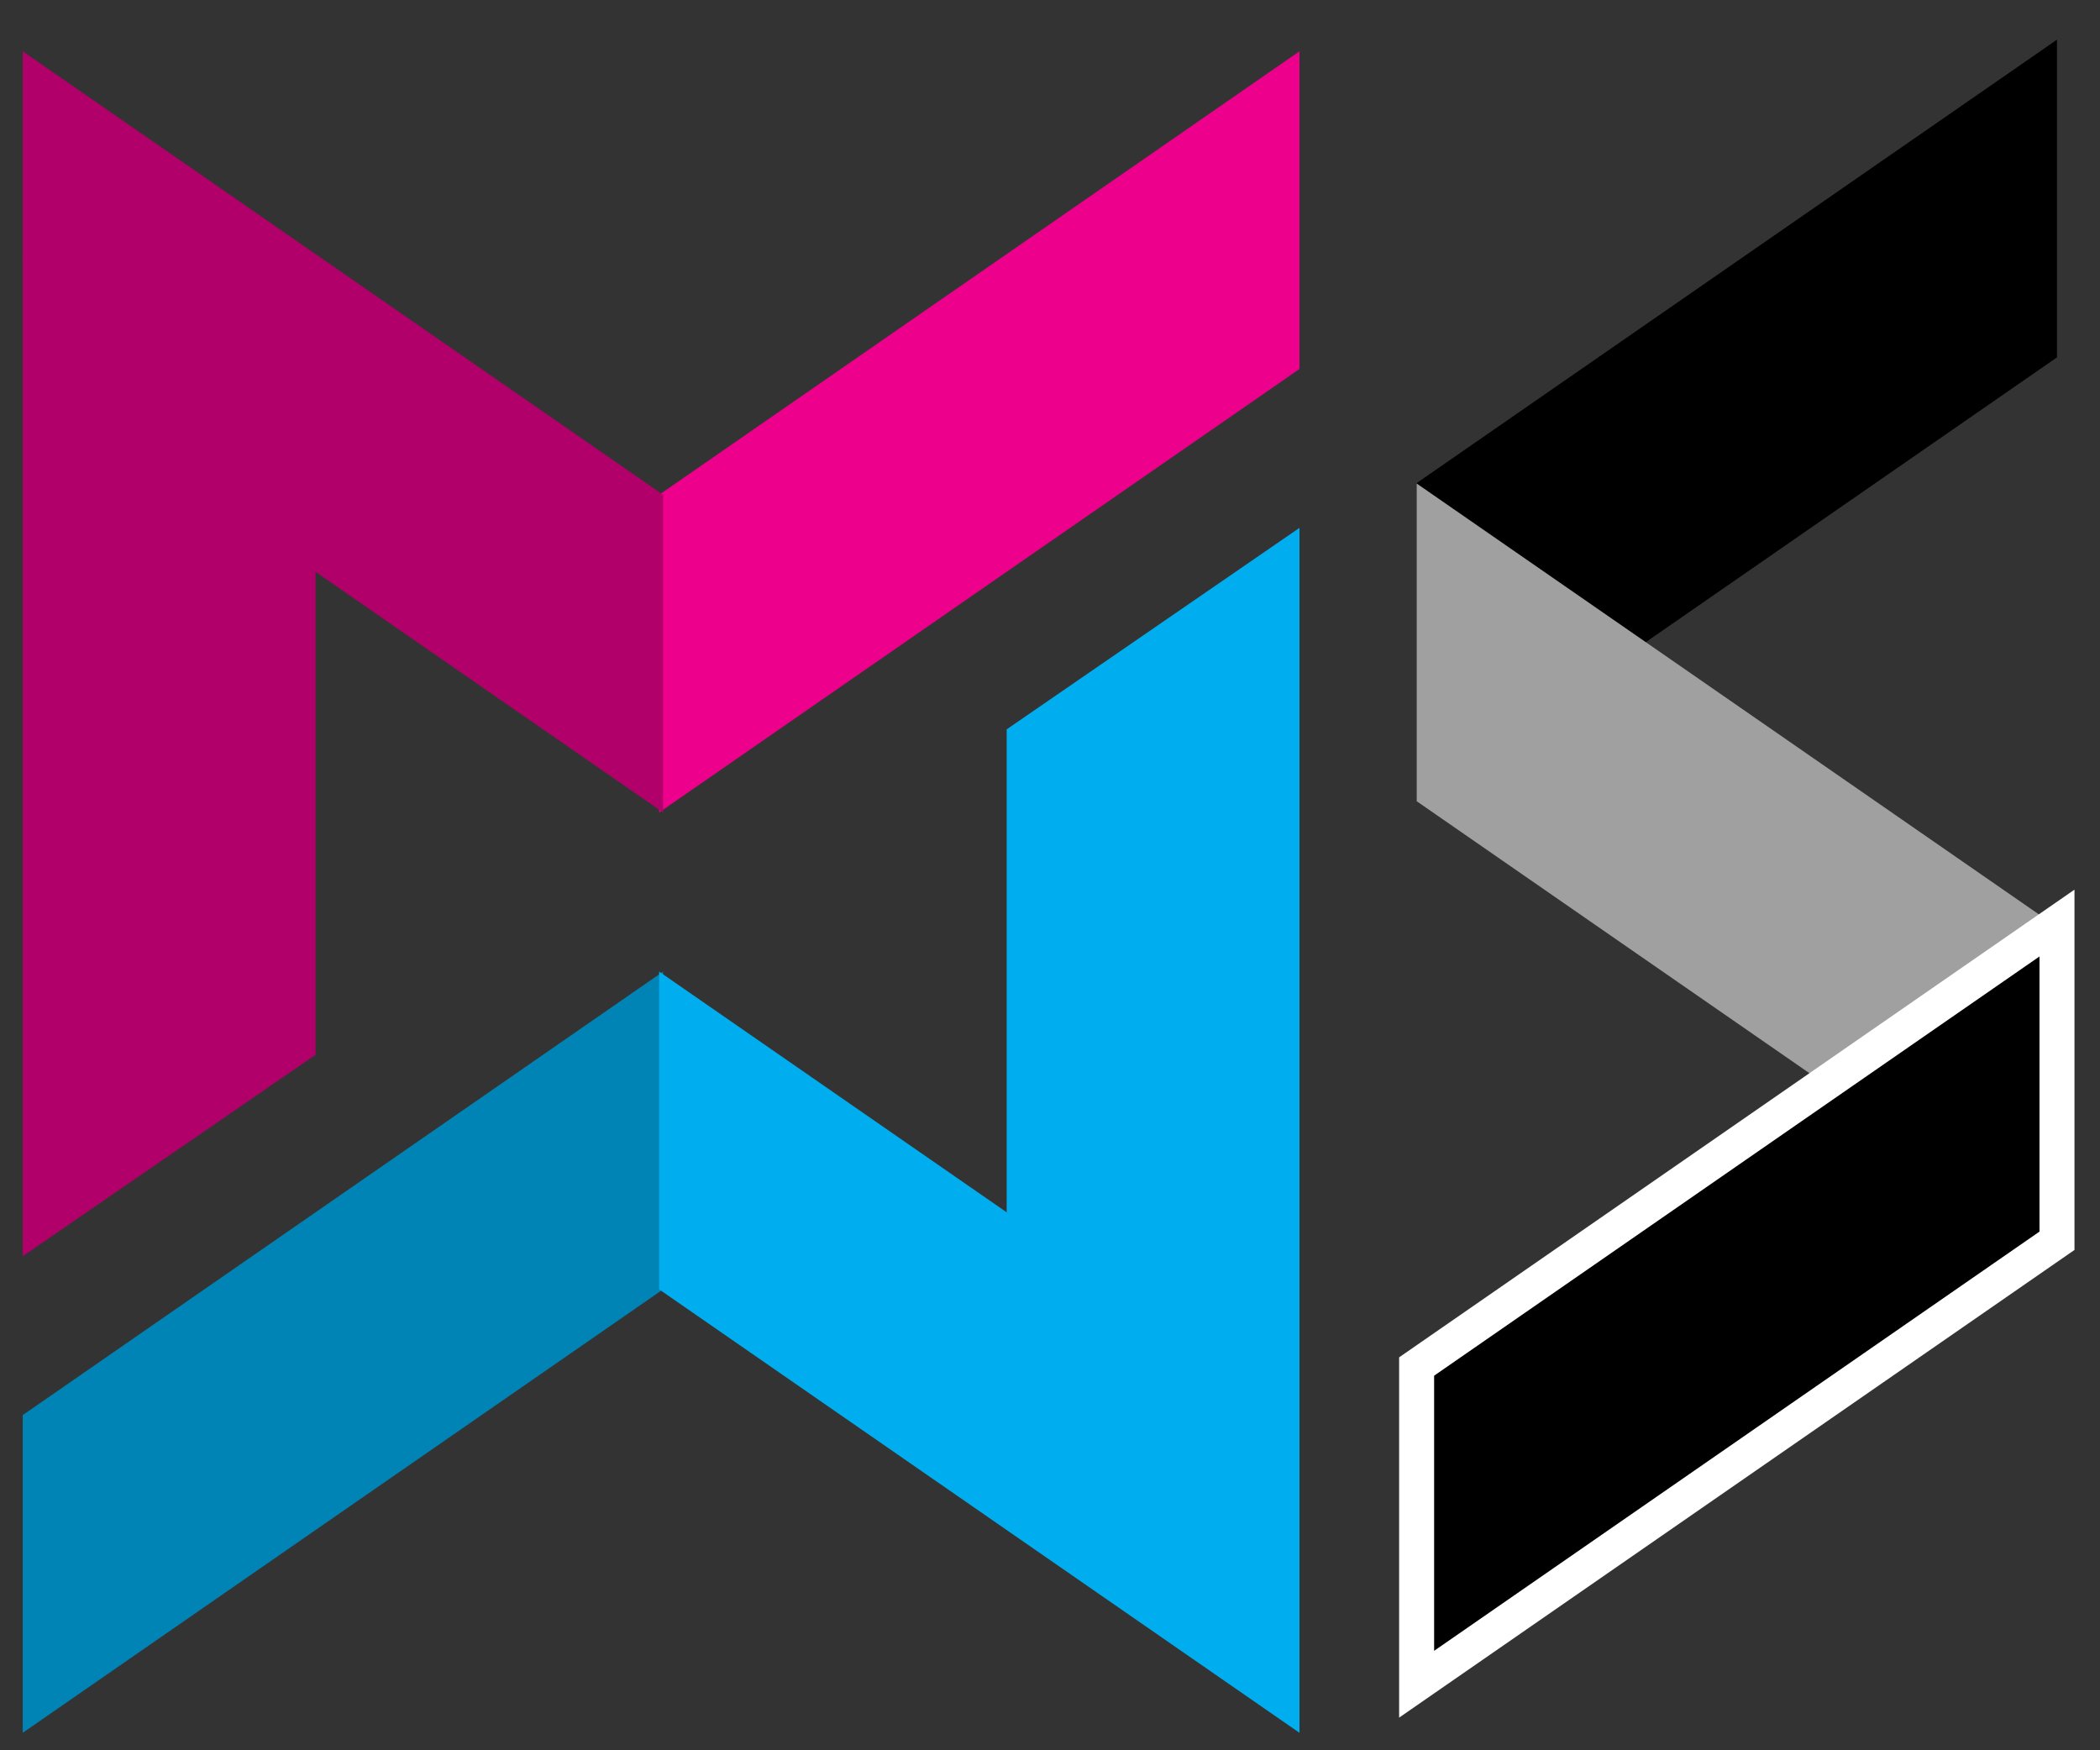
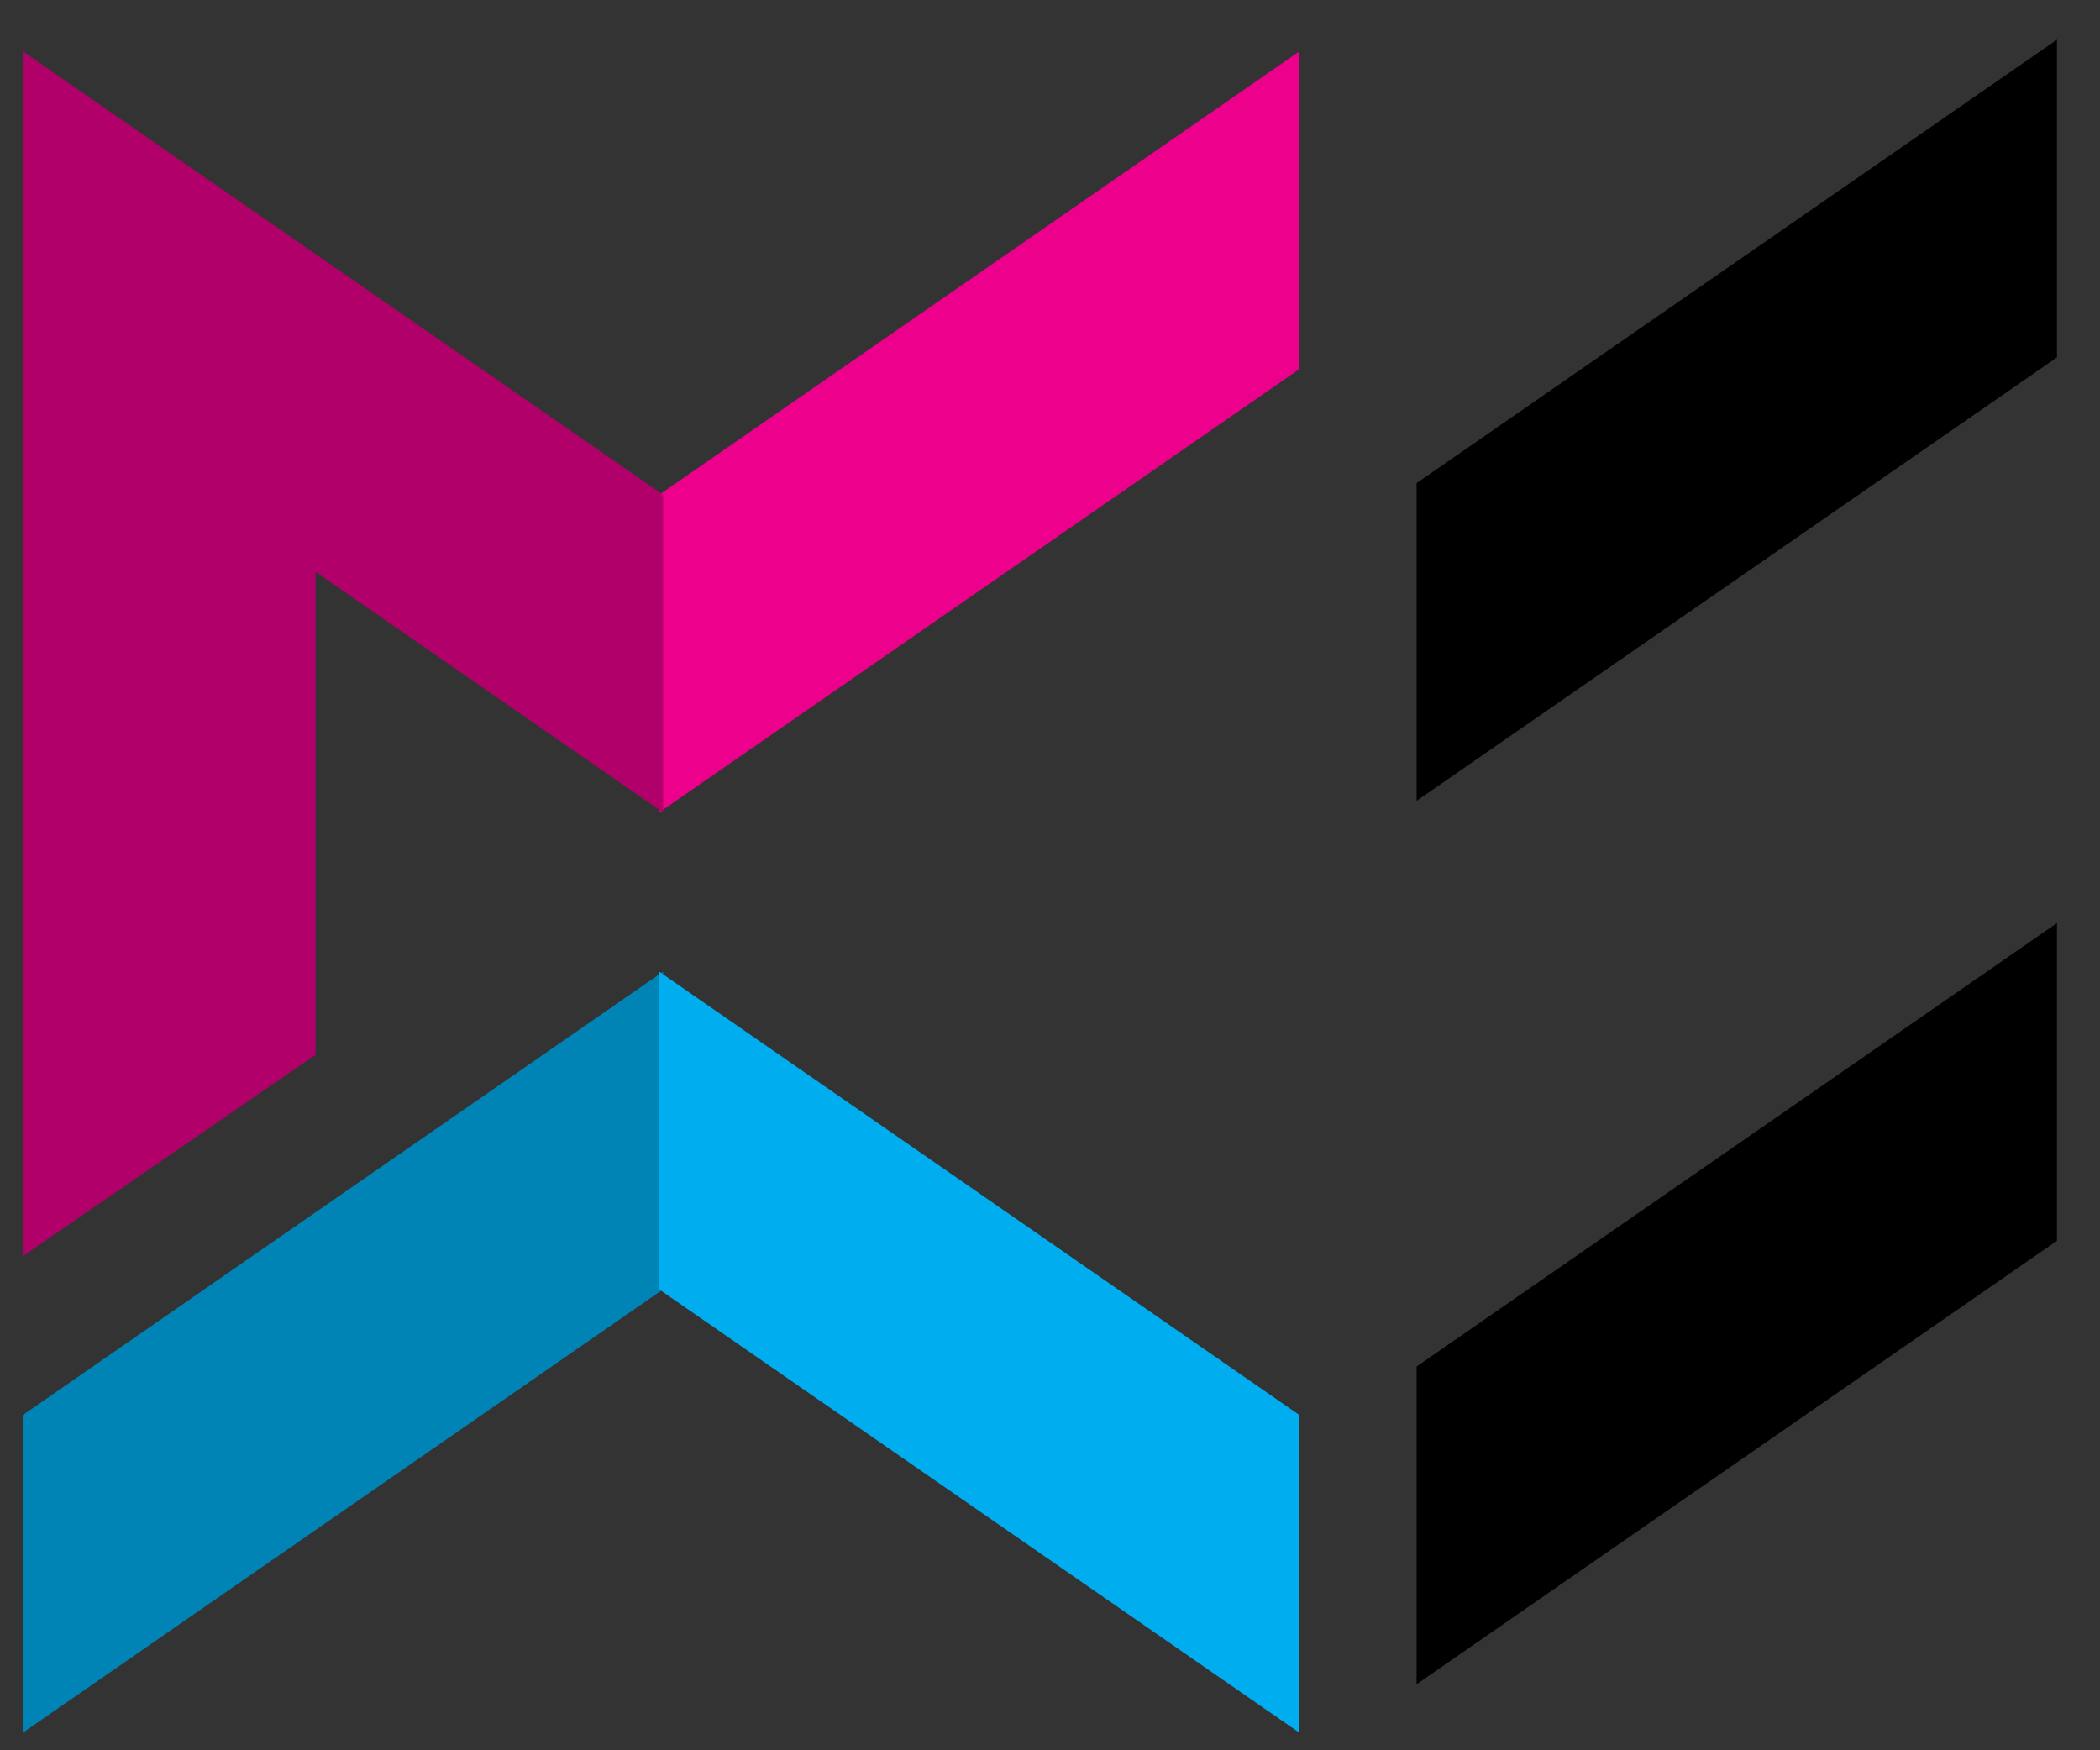
<svg xmlns="http://www.w3.org/2000/svg" width="60" height="50" viewBox="0 0 60 50">
  <rect x="0" y="0" width="60" height="50" fill="#333333" stroke="none" />
  <g id="Group">
    <g id="shape-bc6d030e-d16f-80c3-8004-c1cb2ffb3ea0">
      <g id="shape-bc6d030e-d16f-80c3-8004-c1cb2ffb3ea2" />
      <g id="shape-bc6d030e-d16f-80c3-8004-c1cb2ffb3ea3">
        <g id="shape-bc6d030e-d16f-80c3-8004-c1cb2ffb3eac">
          <g id="fills-bc6d030e-d16f-80c3-8004-c1cb2ffb3eac">
            <path id="Path" fill="#000000" stroke="none" d="M 40.475 22.877 L 40.475 13.801 L 58.771 1.133 L 58.771 10.209 Z" />
          </g>
        </g>
      </g>
      <g id="shape-bc6d030e-d16f-80c3-8004-c1cb2ffb3ea4">
        <g id="shape-bc6d030e-d16f-80c3-8004-c1cb2ffb3ead">
          <g id="fills-bc6d030e-d16f-80c3-8004-c1cb2ffb3ead">
-             <path id="path1" fill="#a0a0a0" stroke="none" d="M 40.475 13.811 L 40.475 22.887 L 58.771 35.555 L 58.771 26.479 Z" />
-           </g>
+             </g>
        </g>
      </g>
      <g id="shape-bc6d030e-d16f-80c3-8004-c1cb2ffb3ea5">
        <g id="shape-bc6d030e-d16f-80c3-8004-c1cb2ffb3eae">
          <g id="fills-bc6d030e-d16f-80c3-8004-c1cb2ffb3eae">
            <path id="path2" fill="#000000" stroke="none" d="M 40.475 48.113 L 40.475 39.037 L 58.771 26.369 L 58.771 35.445 Z" />
          </g>
          <g id="strokes-bc6d030e-d16f-80c3-8004-c1cb2ffb3eae">
            <g id="g1">
              <g id="g2">
-                 <path id="path3" fill="none" stroke="#ffffff" d="M 40.475 48.113 L 40.475 39.037 L 58.771 26.369 L 58.771 35.445 Z" />
-               </g>
+                 </g>
            </g>
          </g>
        </g>
      </g>
      <g id="shape-bc6d030e-d16f-80c3-8004-c1cb2ffb3ea6">
        <g id="shape-bc6d030e-d16f-80c3-8004-c1cb2ffb3eaf">
          <g id="fills-bc6d030e-d16f-80c3-8004-c1cb2ffb3eaf">
-             <path id="path4" fill="#00aeef" stroke="none" d="M 37.128 43.524 L 28.762 43.524 L 28.762 20.835 L 37.128 15.079 Z" />
-           </g>
+             </g>
        </g>
      </g>
      <g id="shape-bc6d030e-d16f-80c3-8004-c1cb2ffb3ea7">
        <g id="shape-bc6d030e-d16f-80c3-8004-c1cb2ffb3eb0">
          <g id="fills-bc6d030e-d16f-80c3-8004-c1cb2ffb3eb0">
            <path id="path5" fill="#0084b6" stroke="none" d="M 18.945 27.756 L 18.945 36.833 L 0.649 49.501 L 0.649 40.425 Z" />
          </g>
        </g>
      </g>
      <g id="shape-bc6d030e-d16f-80c3-8004-c1cb2ffb3ea8">
        <g id="shape-bc6d030e-d16f-80c3-8004-c1cb2ffb3eb1">
          <g id="fills-bc6d030e-d16f-80c3-8004-c1cb2ffb3eb1">
            <path id="path6" fill="#00aeef" stroke="none" d="M 18.833 27.756 L 18.833 36.833 L 37.128 49.501 L 37.128 40.425 Z" />
          </g>
        </g>
      </g>
      <g id="shape-bc6d030e-d16f-80c3-8004-c1cb2ffb3ea9">
        <g id="shape-bc6d030e-d16f-80c3-8004-c1cb2ffb3eb2">
          <g id="fills-bc6d030e-d16f-80c3-8004-c1cb2ffb3eb2">
            <path id="path7" fill="#ec008c" stroke="none" d="M 18.833 23.21 L 18.833 14.134 L 37.128 1.465 L 37.128 10.541 Z" />
          </g>
        </g>
      </g>
      <g id="shape-bc6d030e-d16f-80c3-8004-c1cb2ffb3eaa">
        <g id="shape-bc6d030e-d16f-80c3-8004-c1cb2ffb3eb3">
          <g id="fills-bc6d030e-d16f-80c3-8004-c1cb2ffb3eb3">
            <path id="path8" fill="#b10069" stroke="none" d="M 18.945 23.21 L 18.945 14.134 L 0.649 1.465 L 0.649 10.541 Z" />
          </g>
        </g>
      </g>
      <g id="shape-bc6d030e-d16f-80c3-8004-c1cb2ffb3eab">
        <g id="shape-bc6d030e-d16f-80c3-8004-c1cb2ffb3eb4">
          <g id="fills-bc6d030e-d16f-80c3-8004-c1cb2ffb3eb4">
            <path id="path9" fill="#b10069" stroke="none" d="M 0.649 7.442 L 9.016 7.442 L 9.016 30.132 L 0.649 35.887 Z" />
          </g>
        </g>
      </g>
    </g>
  </g>
</svg>